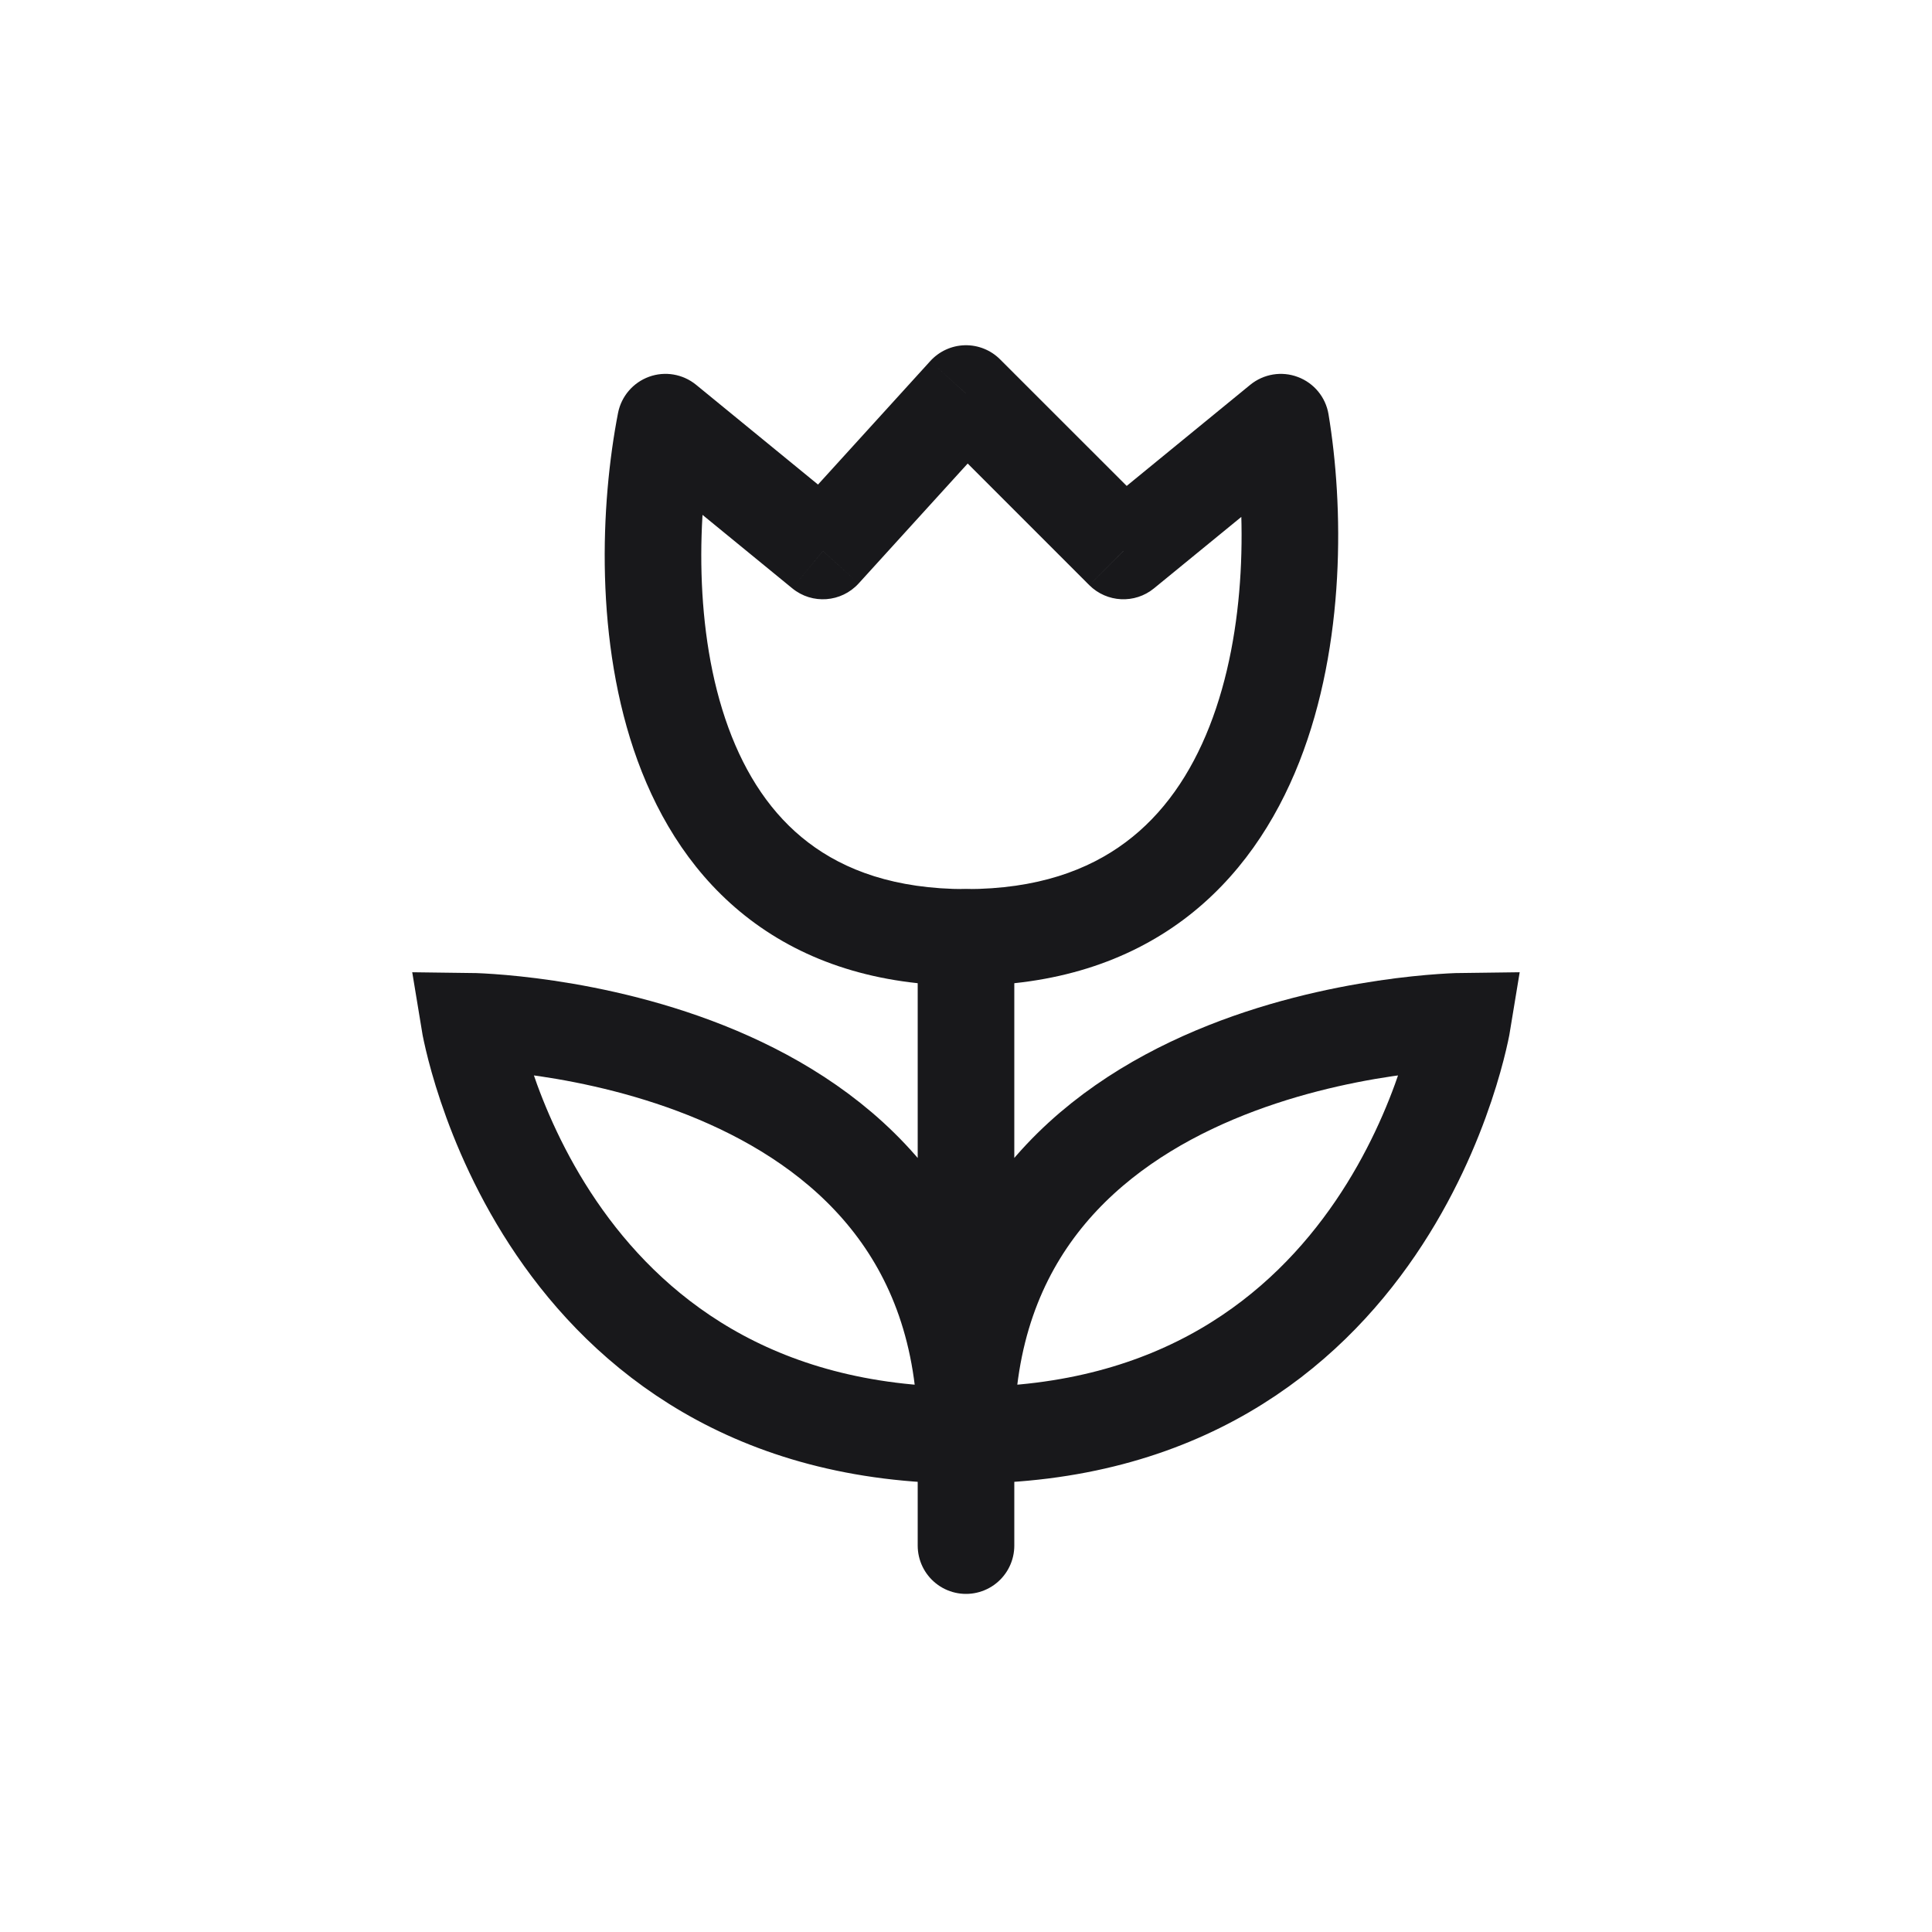
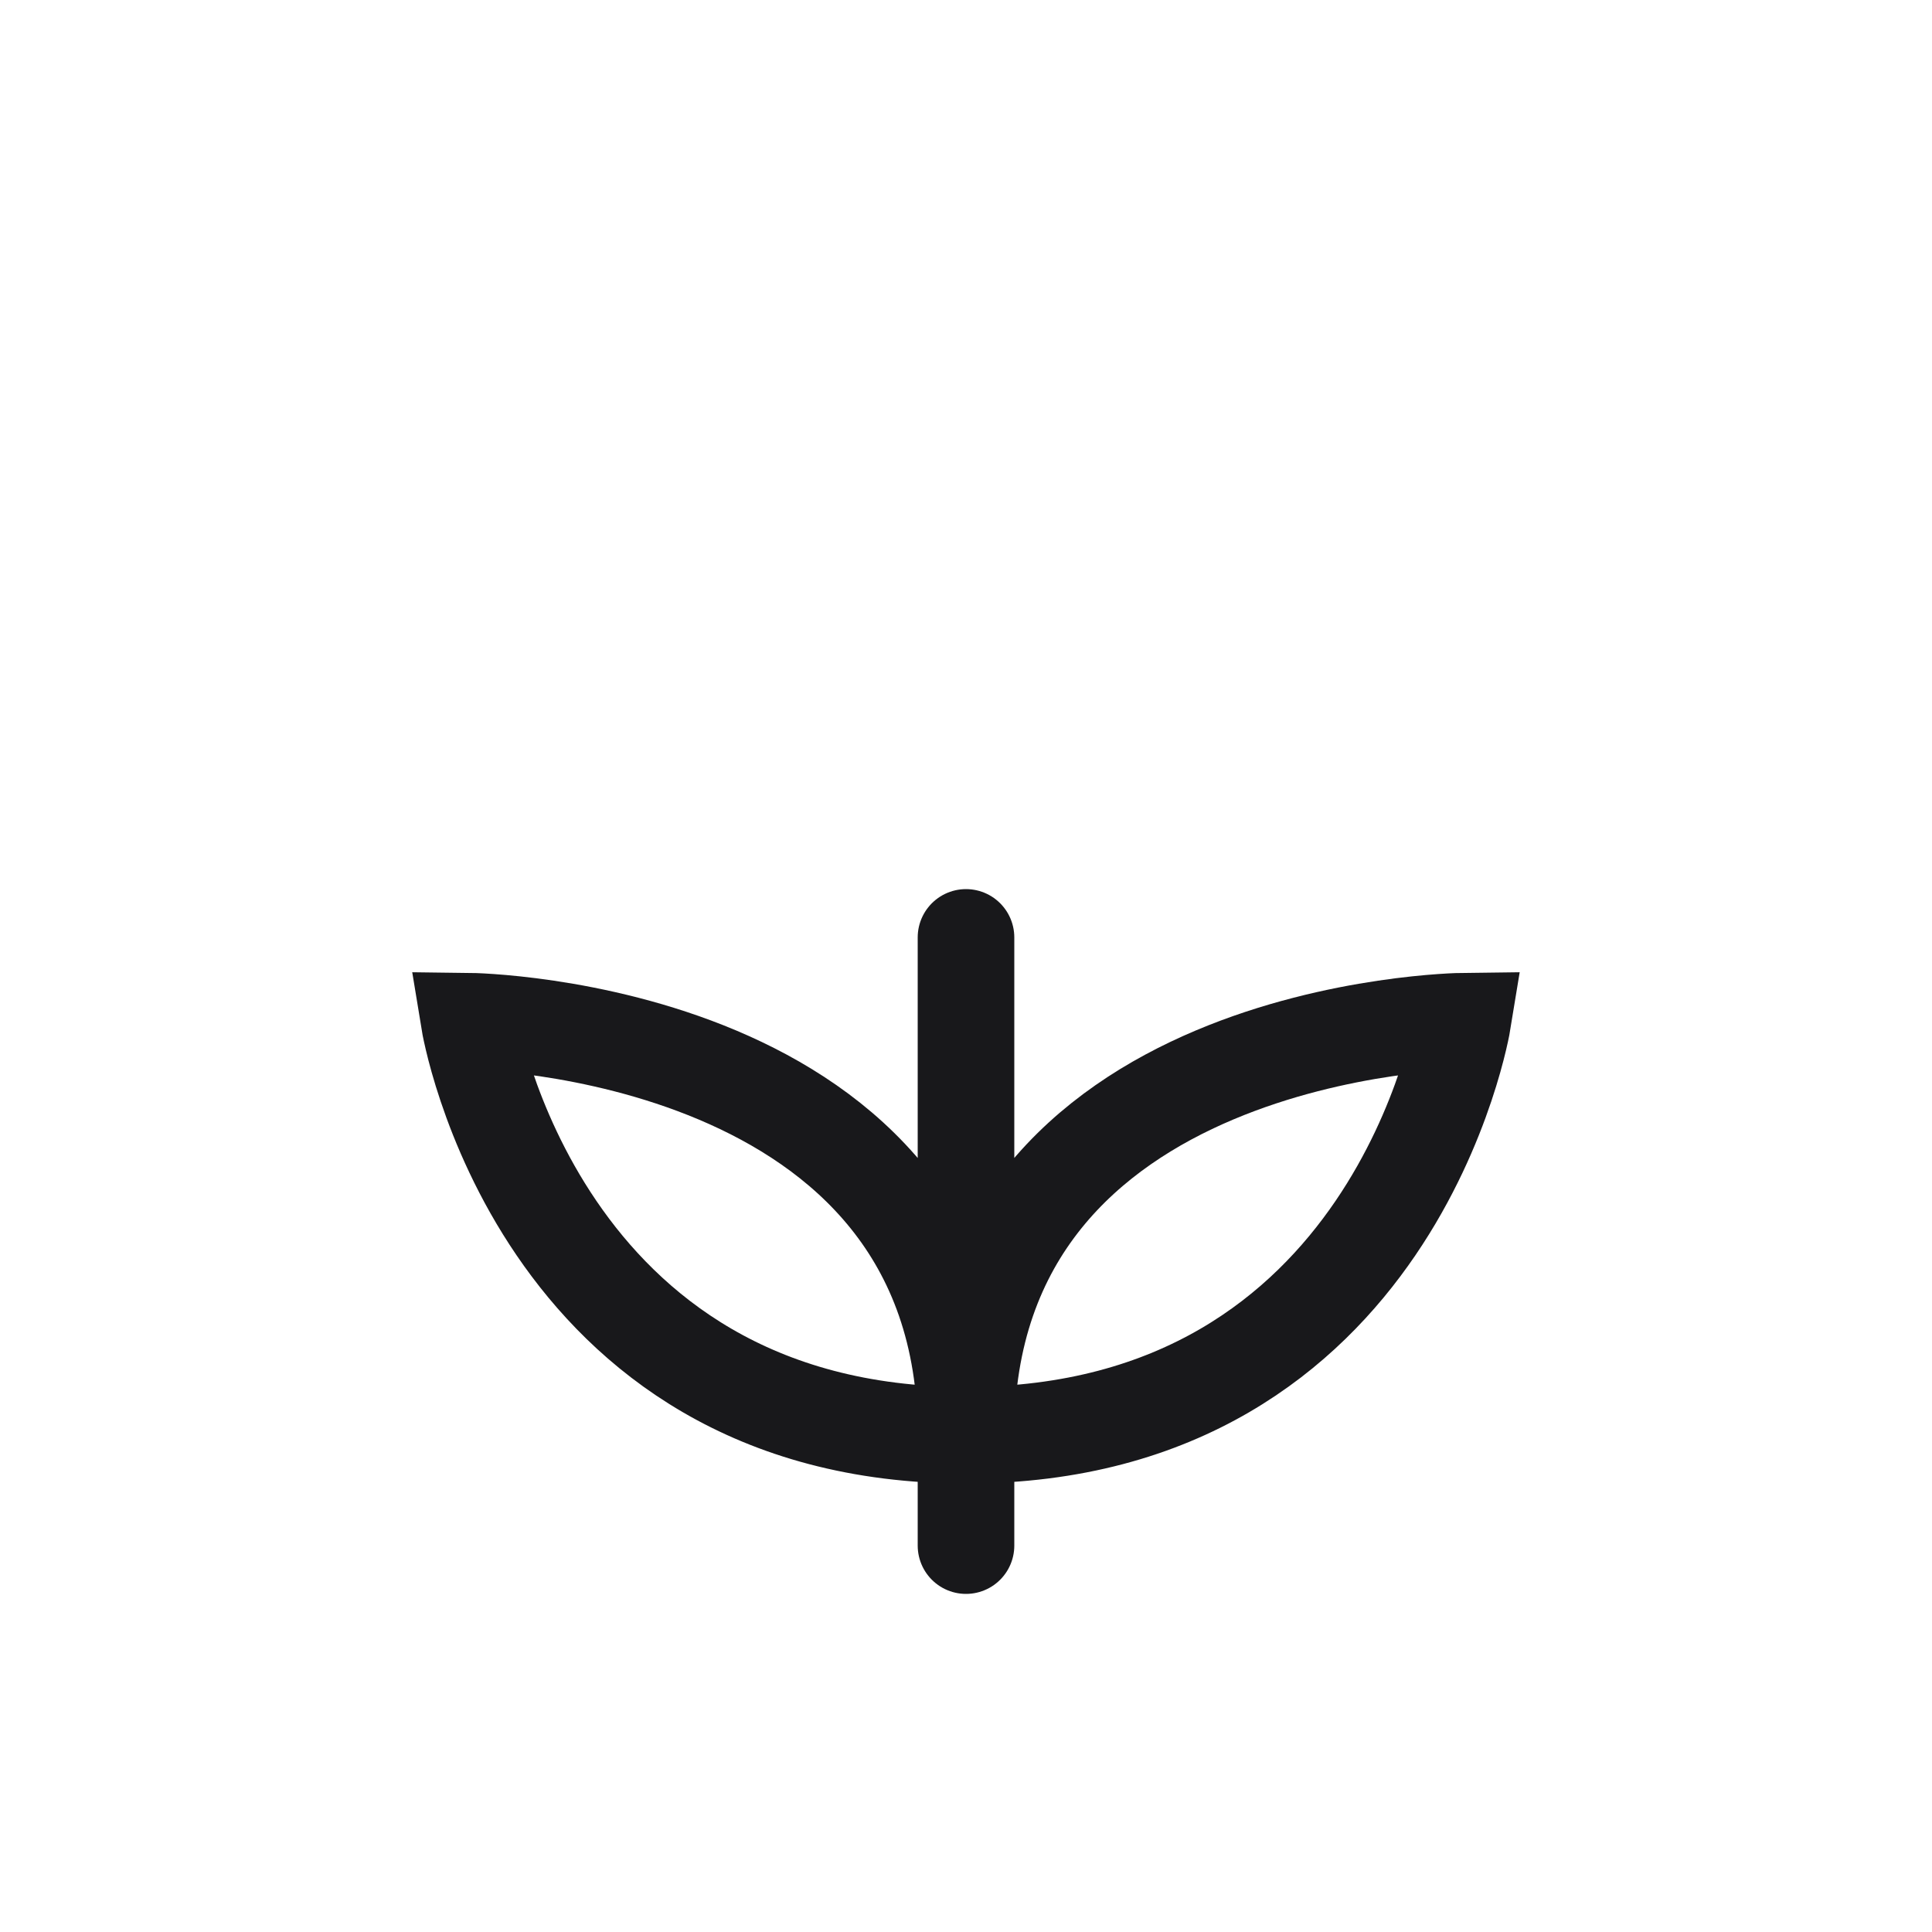
<svg xmlns="http://www.w3.org/2000/svg" width="30" height="30" viewBox="0 0 30 30" fill="none">
-   <path d="M10.334 6.556L10.809 5.975C10.604 5.808 10.327 5.76 10.079 5.85C9.831 5.94 9.648 6.153 9.597 6.412L10.334 6.556ZM19.889 6.556L20.629 6.432C20.585 6.168 20.404 5.948 20.153 5.854C19.903 5.759 19.621 5.806 19.414 5.975L19.889 6.556ZM17.445 8.556L16.914 9.086C17.187 9.358 17.621 9.38 17.919 9.136L17.445 8.556ZM15 6.111L15.53 5.581C15.386 5.436 15.187 5.356 14.982 5.361C14.777 5.366 14.583 5.455 14.445 5.607L15 6.111ZM12.778 8.556L12.303 9.136C12.612 9.389 13.064 9.355 13.333 9.06L12.778 8.556ZM9.597 6.412C9.323 7.822 9.229 9.973 9.901 11.813C10.242 12.745 10.791 13.628 11.644 14.277C12.503 14.931 13.615 15.306 15 15.306V13.806C13.897 13.806 13.116 13.513 12.553 13.084C11.982 12.65 11.579 12.033 11.31 11.298C10.764 9.805 10.825 7.955 11.07 6.699L9.597 6.412ZM15 15.306C16.386 15.306 17.504 14.931 18.375 14.282C19.239 13.637 19.81 12.759 20.176 11.83C20.898 9.994 20.864 7.845 20.629 6.432L19.149 6.679C19.358 7.933 19.369 9.784 18.78 11.281C18.49 12.018 18.067 12.641 17.478 13.079C16.897 13.513 16.103 13.806 15 13.806V15.306ZM19.414 5.975L16.97 7.975L17.919 9.136L20.364 7.136L19.414 5.975ZM17.975 8.025L15.53 5.581L14.47 6.641L16.914 9.086L17.975 8.025ZM14.445 5.607L12.223 8.051L13.333 9.06L15.555 6.616L14.445 5.607ZM13.253 7.975L10.809 5.975L9.859 7.136L12.303 9.136L13.253 7.975Z" fill="#18181B" />
  <path d="M15 14.556V22.286M15 24L15 22.286M15 22.286C15 15.944 7.285 15.857 7.285 15.857C7.285 15.857 8.333 22.286 15 22.286ZM15 22.286C15 15.944 22.714 15.857 22.714 15.857C22.714 15.857 21.667 22.286 15 22.286Z" stroke="#18181B" stroke-width="1.5" stroke-linecap="round" />
</svg>